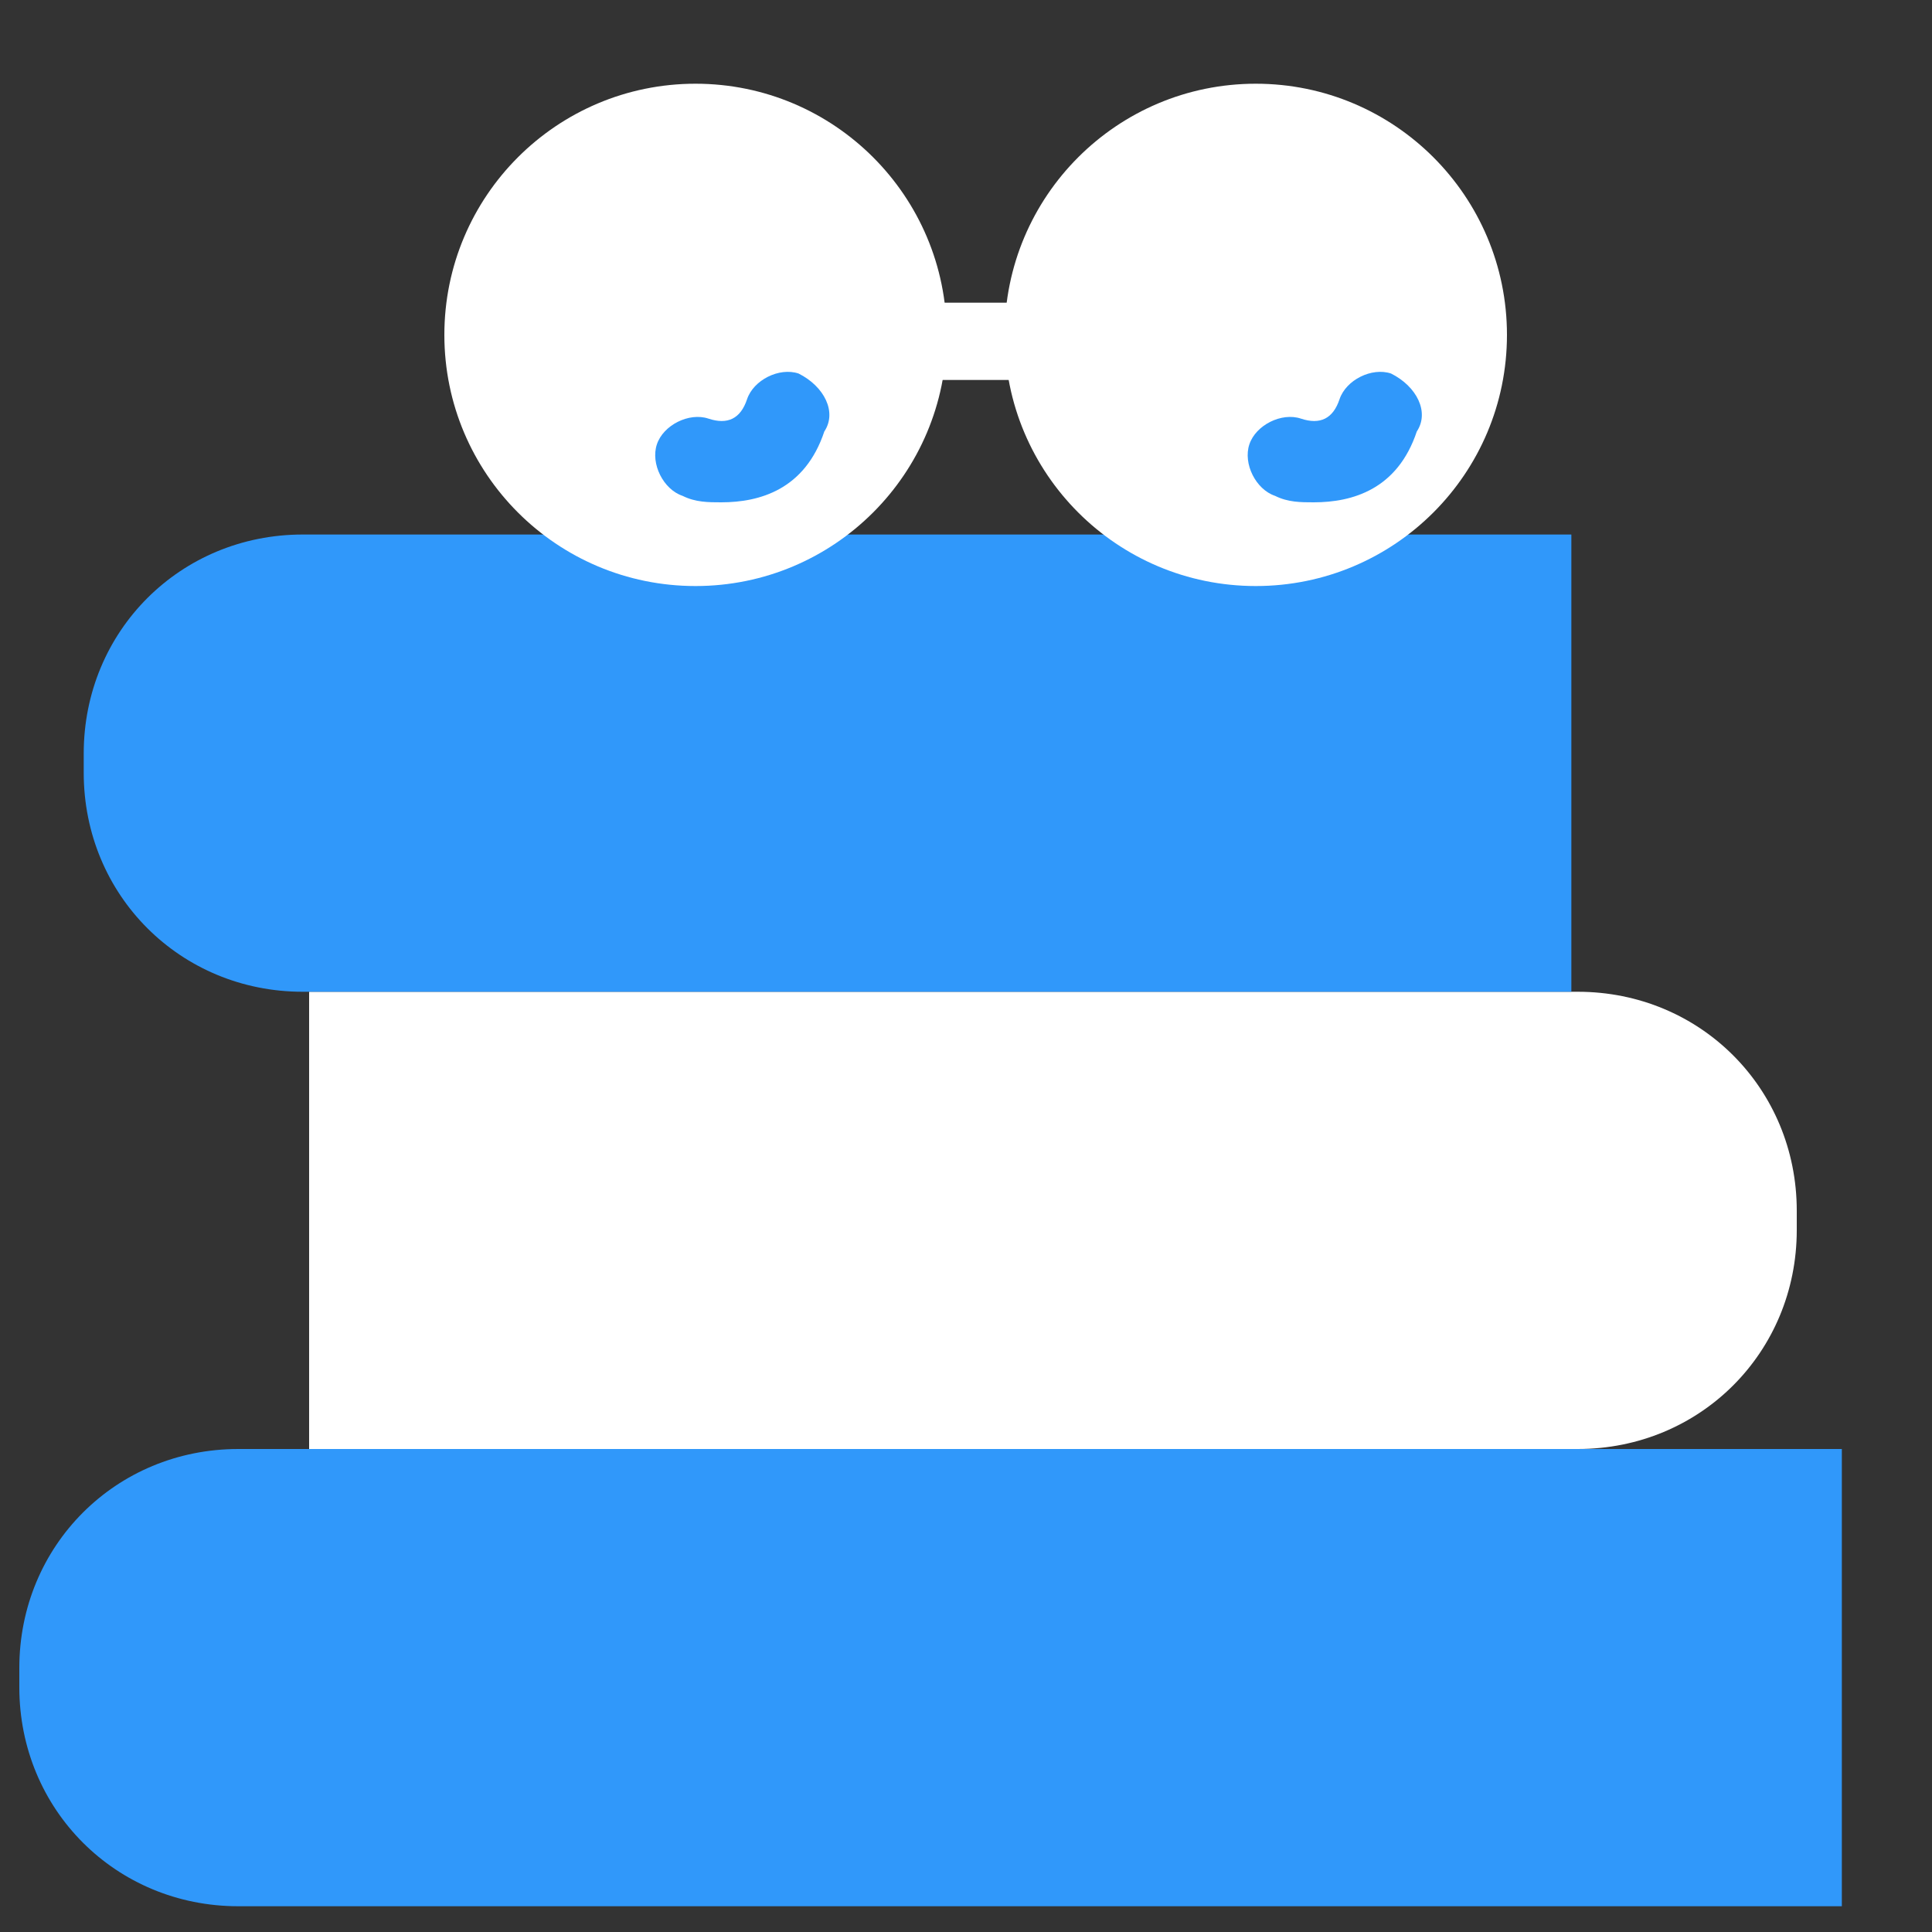
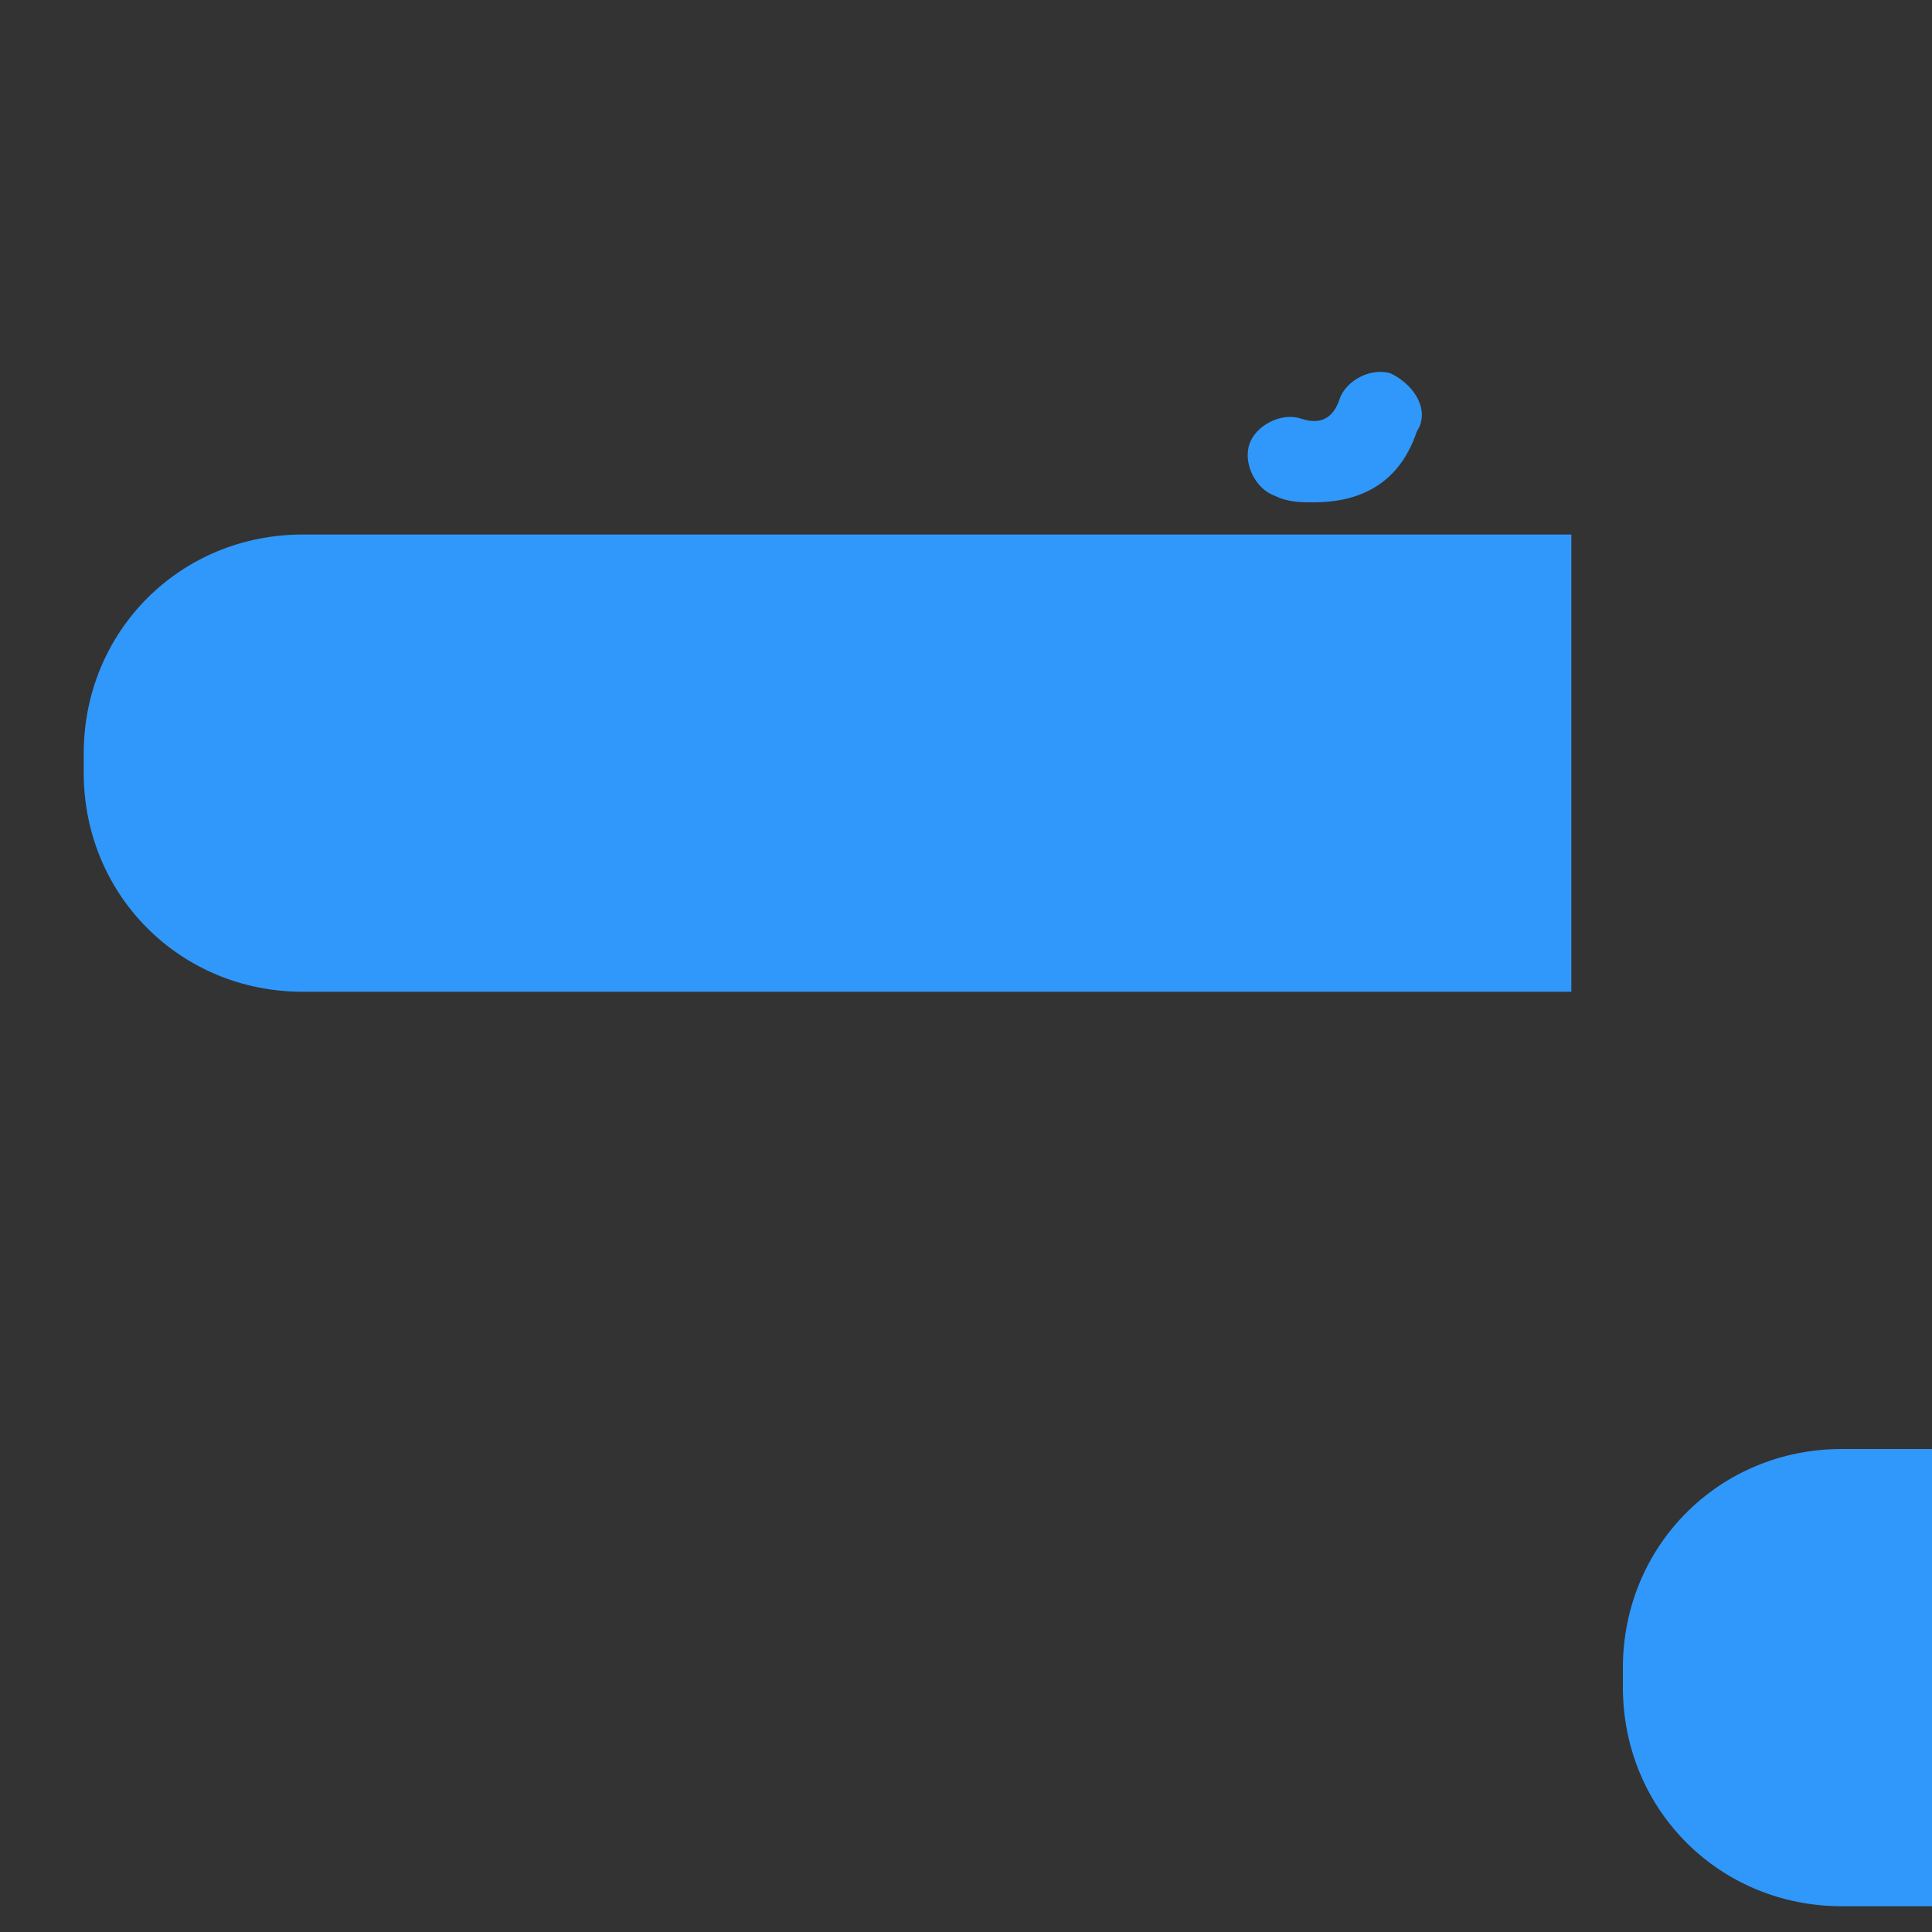
<svg xmlns="http://www.w3.org/2000/svg" version="1.1" id="katman_1" x="0px" y="0px" viewBox="0 0 30 30" style="enable-background:new 0 0 30 30;" xml:space="preserve">
  <rect x="0" y="0" width="30" height="30" fill="#333333" stroke="none" />
  <style type="text/css">
	.st0{fill:#3098FA;}
	.st1{fill:#FFFFFF;}
</style>
  <g>
-     <path class="st0" d="M28.6,29.6H3.7c-1.9,0-3.4-1.5-3.4-3.4v-0.3c0-1.9,1.5-3.4,3.4-3.4h24.9V29.6z" />
+     <path class="st0" d="M28.6,29.6c-1.9,0-3.4-1.5-3.4-3.4v-0.3c0-1.9,1.5-3.4,3.4-3.4h24.9V29.6z" />
  </g>
  <g>
-     <path class="st1" d="M4.8,22.5h19.7c1.9,0,3.4-1.5,3.4-3.4v-0.3c0-1.9-1.5-3.4-3.4-3.4H4.8V22.5z" />
-   </g>
+     </g>
  <g>
    <path class="st0" d="M24.4,15.4H4.7c-1.9,0-3.4-1.5-3.4-3.4v-0.3c0-1.9,1.5-3.4,3.4-3.4h19.7C24.4,8.3,24.4,15.4,24.4,15.4z" />
  </g>
  <g>
-     <circle class="st1" cx="19.5" cy="5.2" r="3.9" />
-   </g>
+     </g>
  <g>
-     <circle class="st1" cx="10.8" cy="5.2" r="3.9" />
-   </g>
+     </g>
  <g>
-     <path class="st1" d="M17,5.9h-4.6c-0.4,0-0.6-0.3-0.6-0.6s0.3-0.6,0.6-0.6H17c0.4,0,0.6,0.3,0.6,0.6S17.3,5.9,17,5.9z" />
-   </g>
+     </g>
  <g>
-     <path class="st0" d="M11.2,7.8c-0.2,0-0.4,0-0.6-0.1c-0.3-0.1-0.5-0.5-0.4-0.8s0.5-0.5,0.8-0.4s0.5,0,0.6-0.3s0.5-0.5,0.8-0.4   C12.8,6,13,6.4,12.8,6.7C12.5,7.6,11.8,7.8,11.2,7.8z" />
-   </g>
+     </g>
  <g>
    <path class="st0" d="M20.4,7.8c-0.2,0-0.4,0-0.6-0.1c-0.3-0.1-0.5-0.5-0.4-0.8s0.5-0.5,0.8-0.4s0.5,0,0.6-0.3s0.5-0.5,0.8-0.4   C22,6,22.2,6.4,22,6.7C21.7,7.6,21,7.8,20.4,7.8z" />
  </g>
</svg>